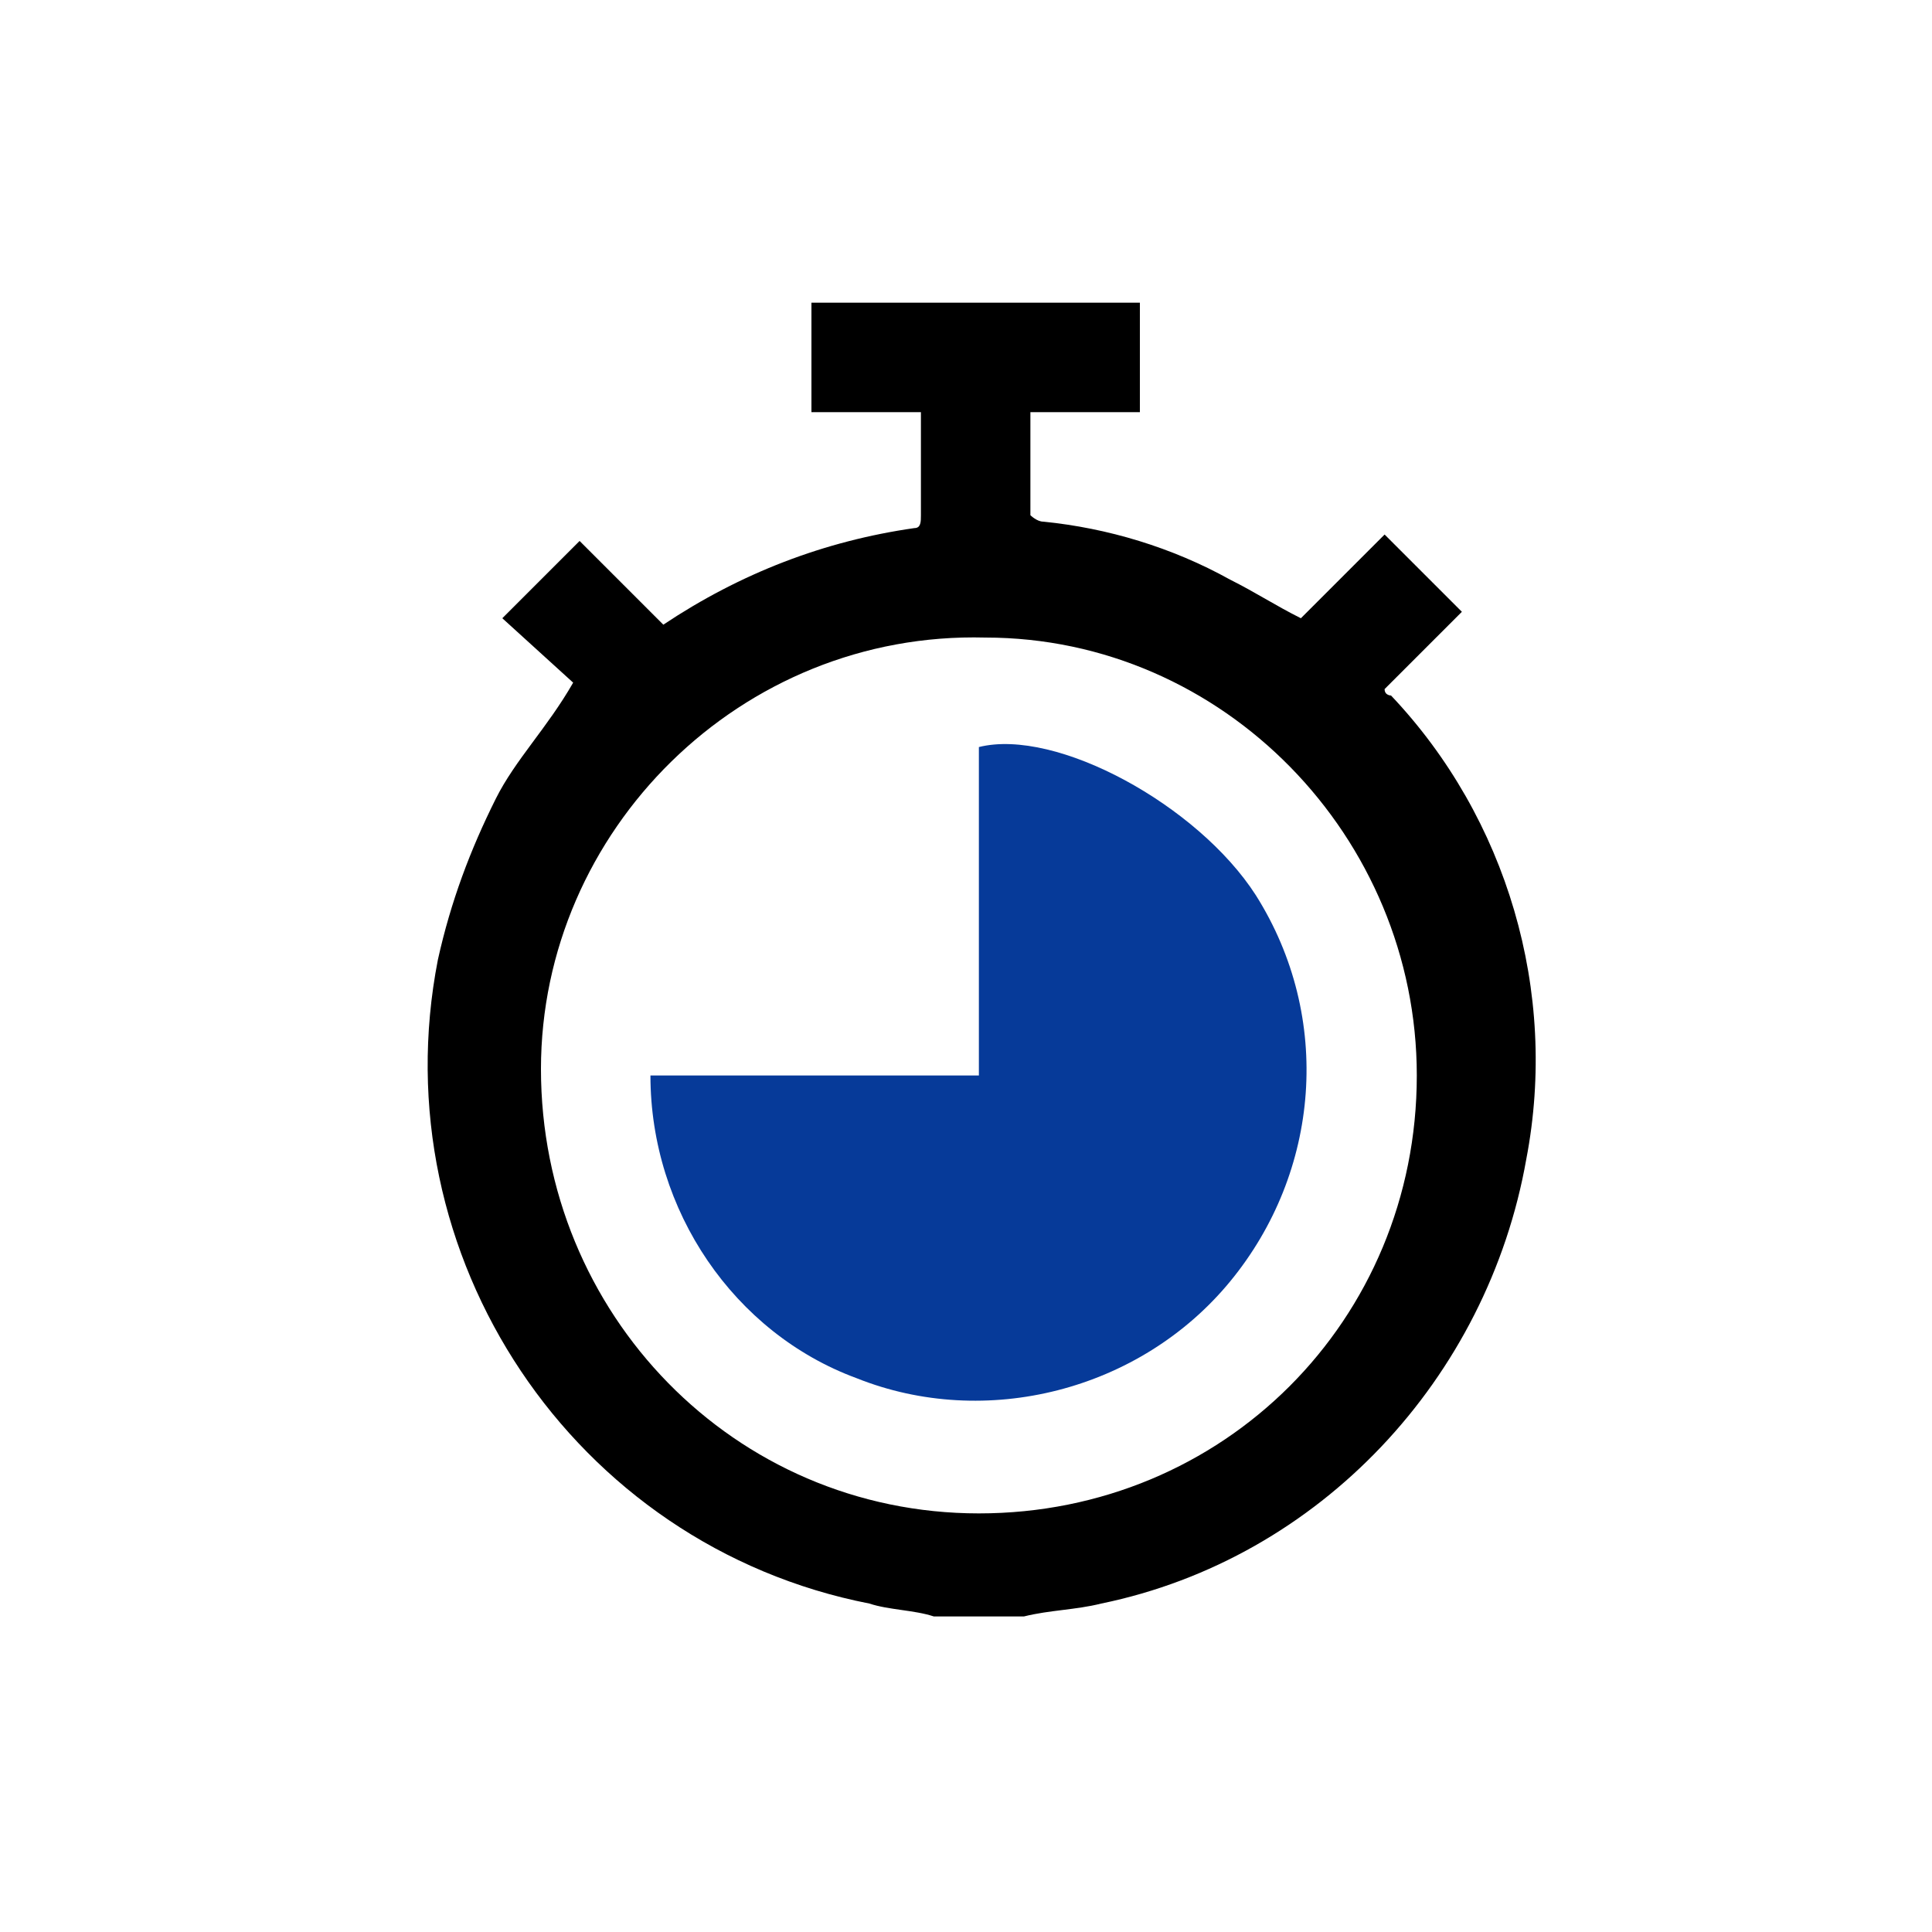
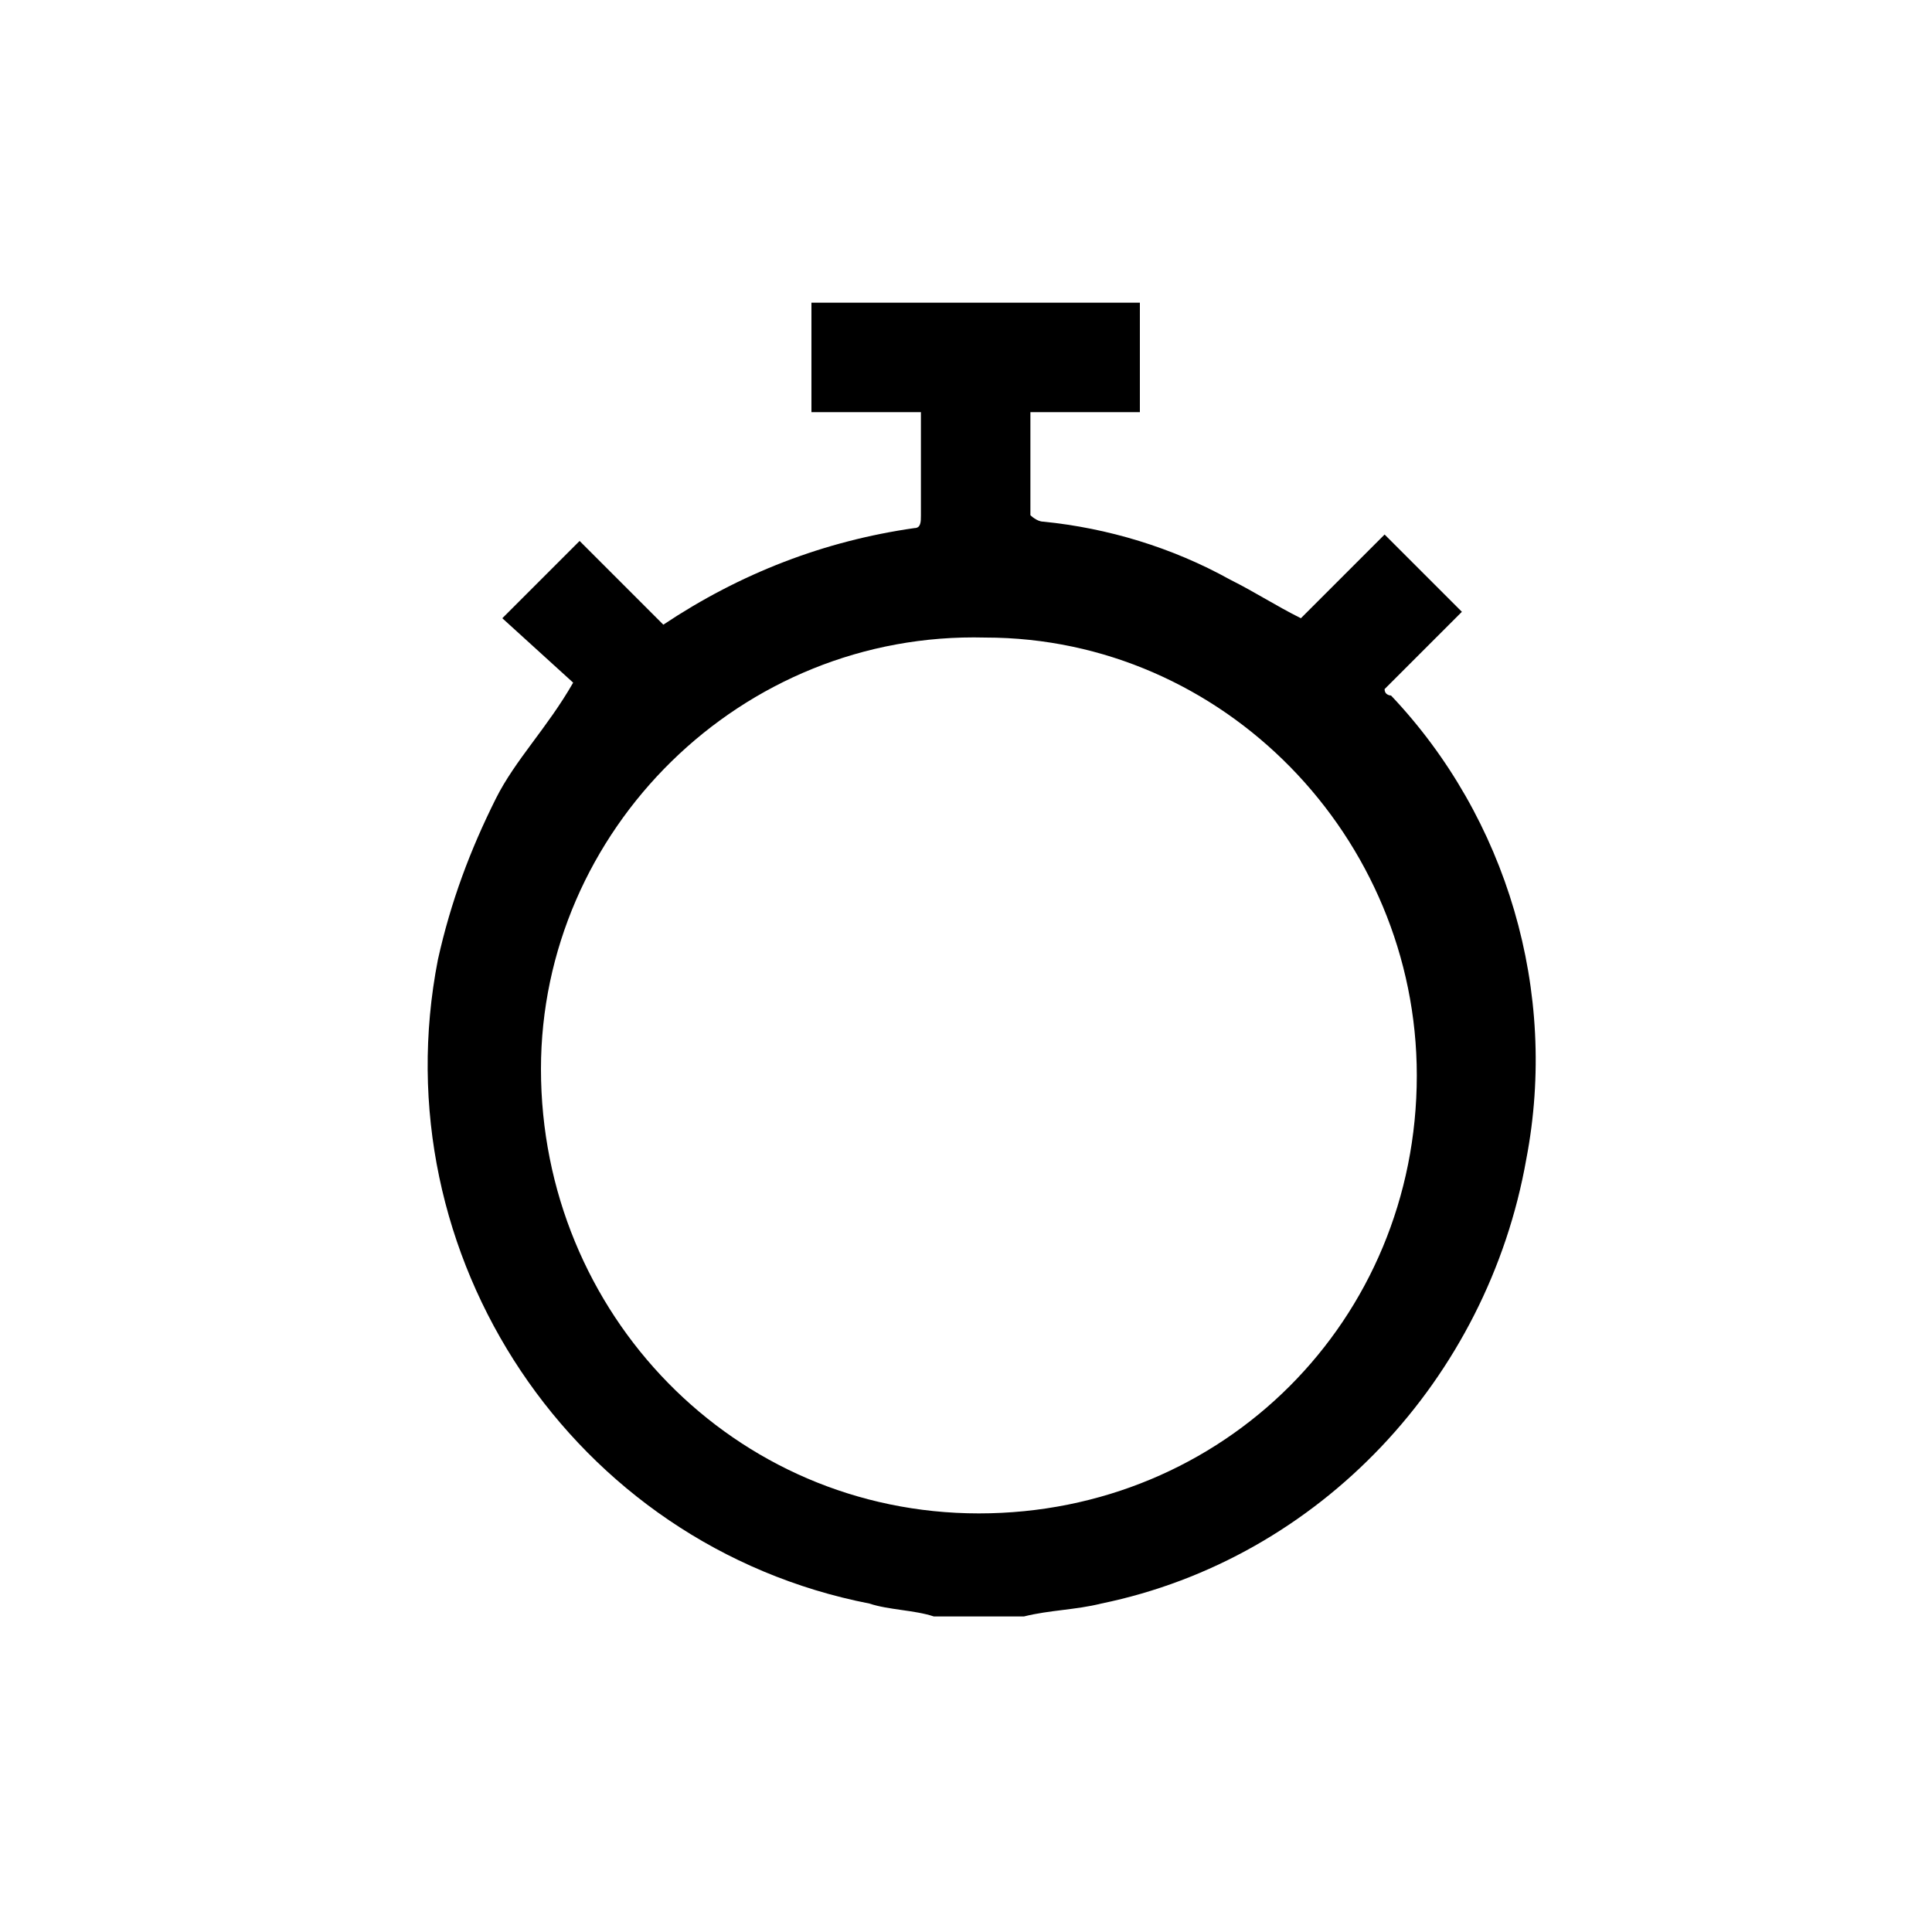
<svg xmlns="http://www.w3.org/2000/svg" version="1.1" id="Capa_1" x="0px" y="0px" viewBox="0 0 30 30" style="enable-background:new 0 0 30 30;" xml:space="preserve">
  <style type="text/css"> .Sombra_x0020_paralela{fill:none;} .Resplandor_x0020_externo_x0020_5_x0020_pt_x002E_{fill:none;} .Neón_x0020_azul{fill:none;stroke:#8AACDA;stroke-width:7;stroke-linecap:round;stroke-linejoin:round;} .Resalte_x0020_cromado{fill:url(#SVGID_1_);stroke:#FFFFFF;stroke-width:0.363;stroke-miterlimit:1;} .A_x0020_todo_x0020_ritmo_GS{fill:#FFDD00;} .Alyssa_GS{fill:#A6D0E4;} .tiempo0{fill:#063A99;} </style>
  <linearGradient id="SVGID_1_" gradientUnits="userSpaceOnUse" x1="-896.71" y1="-654.267" x2="-896.71" y2="-655.267">
    <stop offset="0" style="stop-color:#656565" />
    <stop offset="0.618" style="stop-color:#1B1B1B" />
    <stop offset="0.629" style="stop-color:#545454" />
    <stop offset="0.983" style="stop-color:#3E3E3E" />
  </linearGradient>
  <g id="Grupo_1183" transform="translate(-424.569 211)">
    <g id="Grupo_1182" transform="translate(424.569 -211)">
      <path id="Trazado_9733" d="M12.6,4.7h5.1v1.7h-1.7c0,0.6,0,1.1,0,1.6c0,0,0.1,0.1,0.2,0.1c1,0.1,2,0.4,2.9,0.9 c0.4,0.2,0.7,0.4,1.1,0.6l1.3-1.3l1.2,1.2l-1.2,1.2c0,0.1,0.1,0.1,0.1,0.1c1.8,1.9,2.6,4.6,2.1,7.2c-0.6,3.4-3.2,6.2-6.6,6.9 c-0.4,0.1-0.8,0.1-1.2,0.2h-1.4c-0.3-0.1-0.7-0.1-1-0.2c-4.6-0.9-7.6-5.4-6.7-10c0.2-0.9,0.5-1.7,0.9-2.5c0.3-0.6,0.8-1.1,1.2-1.8 L7.8,9.6L9,8.4l1.3,1.3c1.2-0.8,2.5-1.3,3.9-1.5c0.1,0,0.1-0.1,0.1-0.2c0-0.4,0-0.7,0-1.1V6.4h-1.7L12.6,4.7z M22,16.7 c0-3.7-3-6.8-6.7-6.8c-3.8-0.1-6.9,3-6.9,6.7c0,0,0,0,0,0c0,3.8,3,6.9,6.8,6.9c0,0,0,0,0,0C19,23.5,22,20.5,22,16.7 C22,16.7,22,16.7,22,16.7z" />
-       <path id="Trazado_9734" class="tiempo0" d="M10.1,16.7h5.1v-5.1c1.2-0.3,3.4,0.9,4.3,2.3c1.2,1.9,1,4.3-0.4,6 c-1.4,1.7-3.8,2.3-5.8,1.5C11.4,20.7,10.1,18.8,10.1,16.7z" />
    </g>
  </g>
</svg>